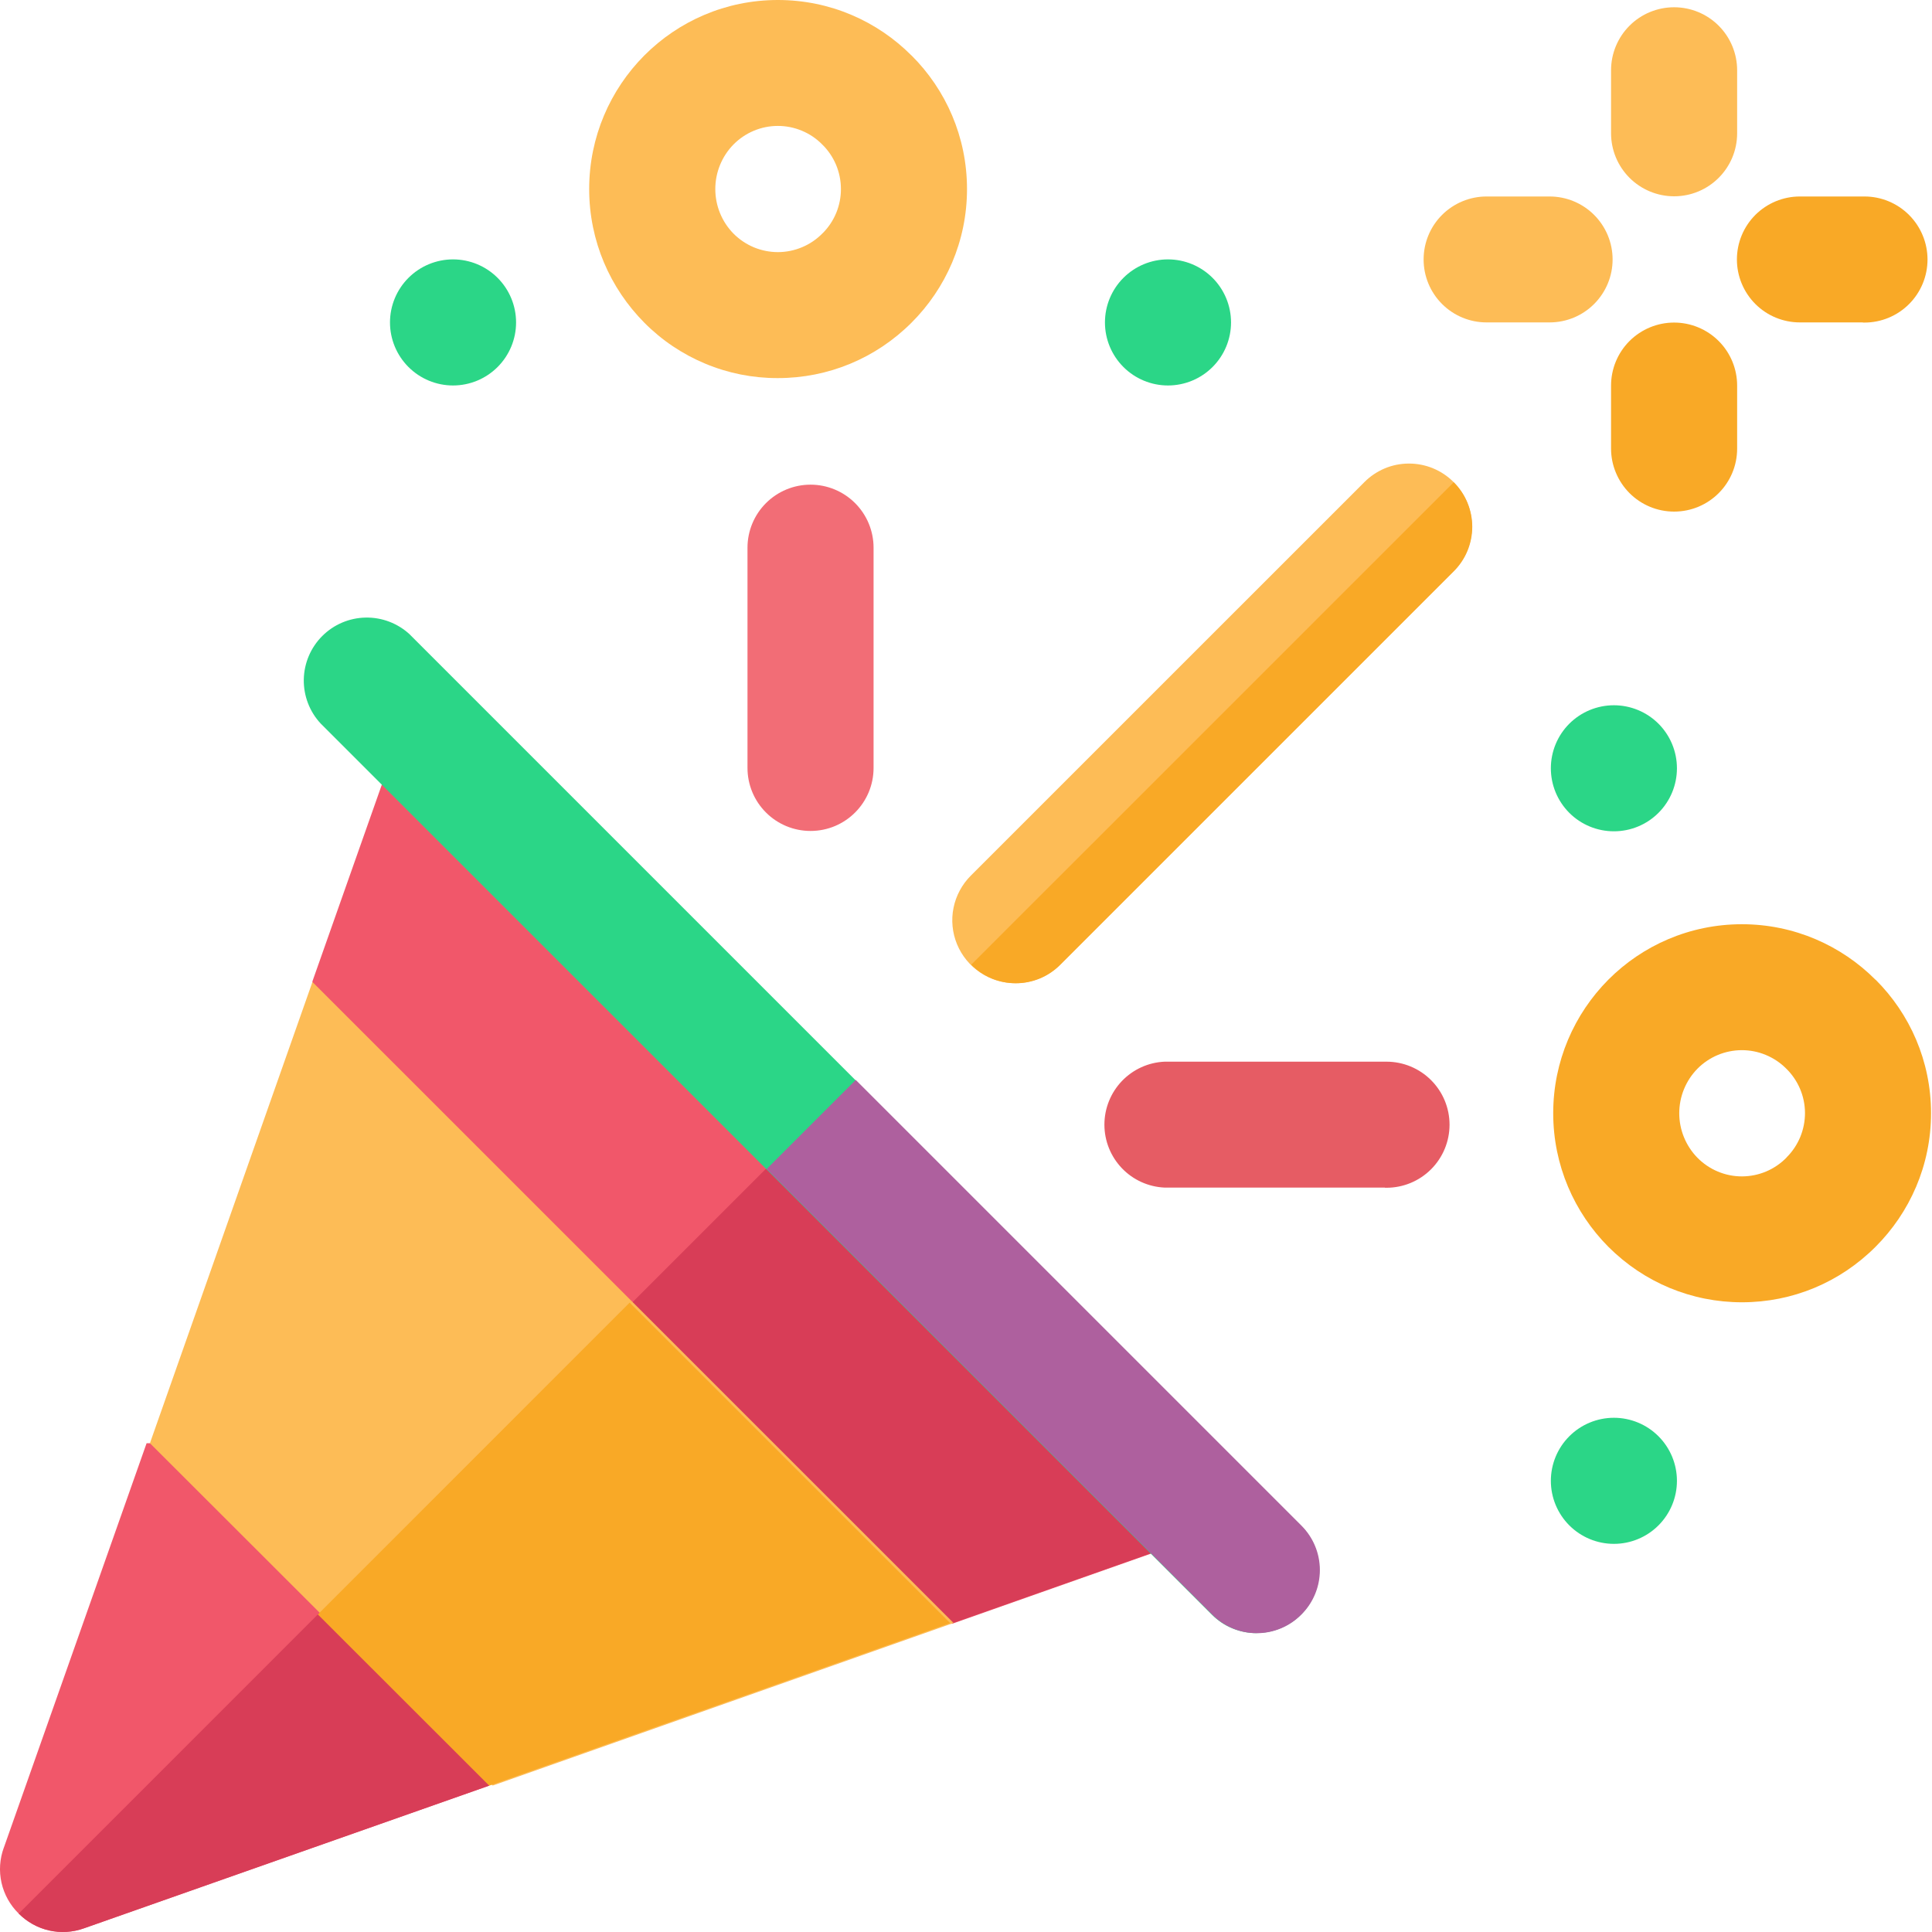
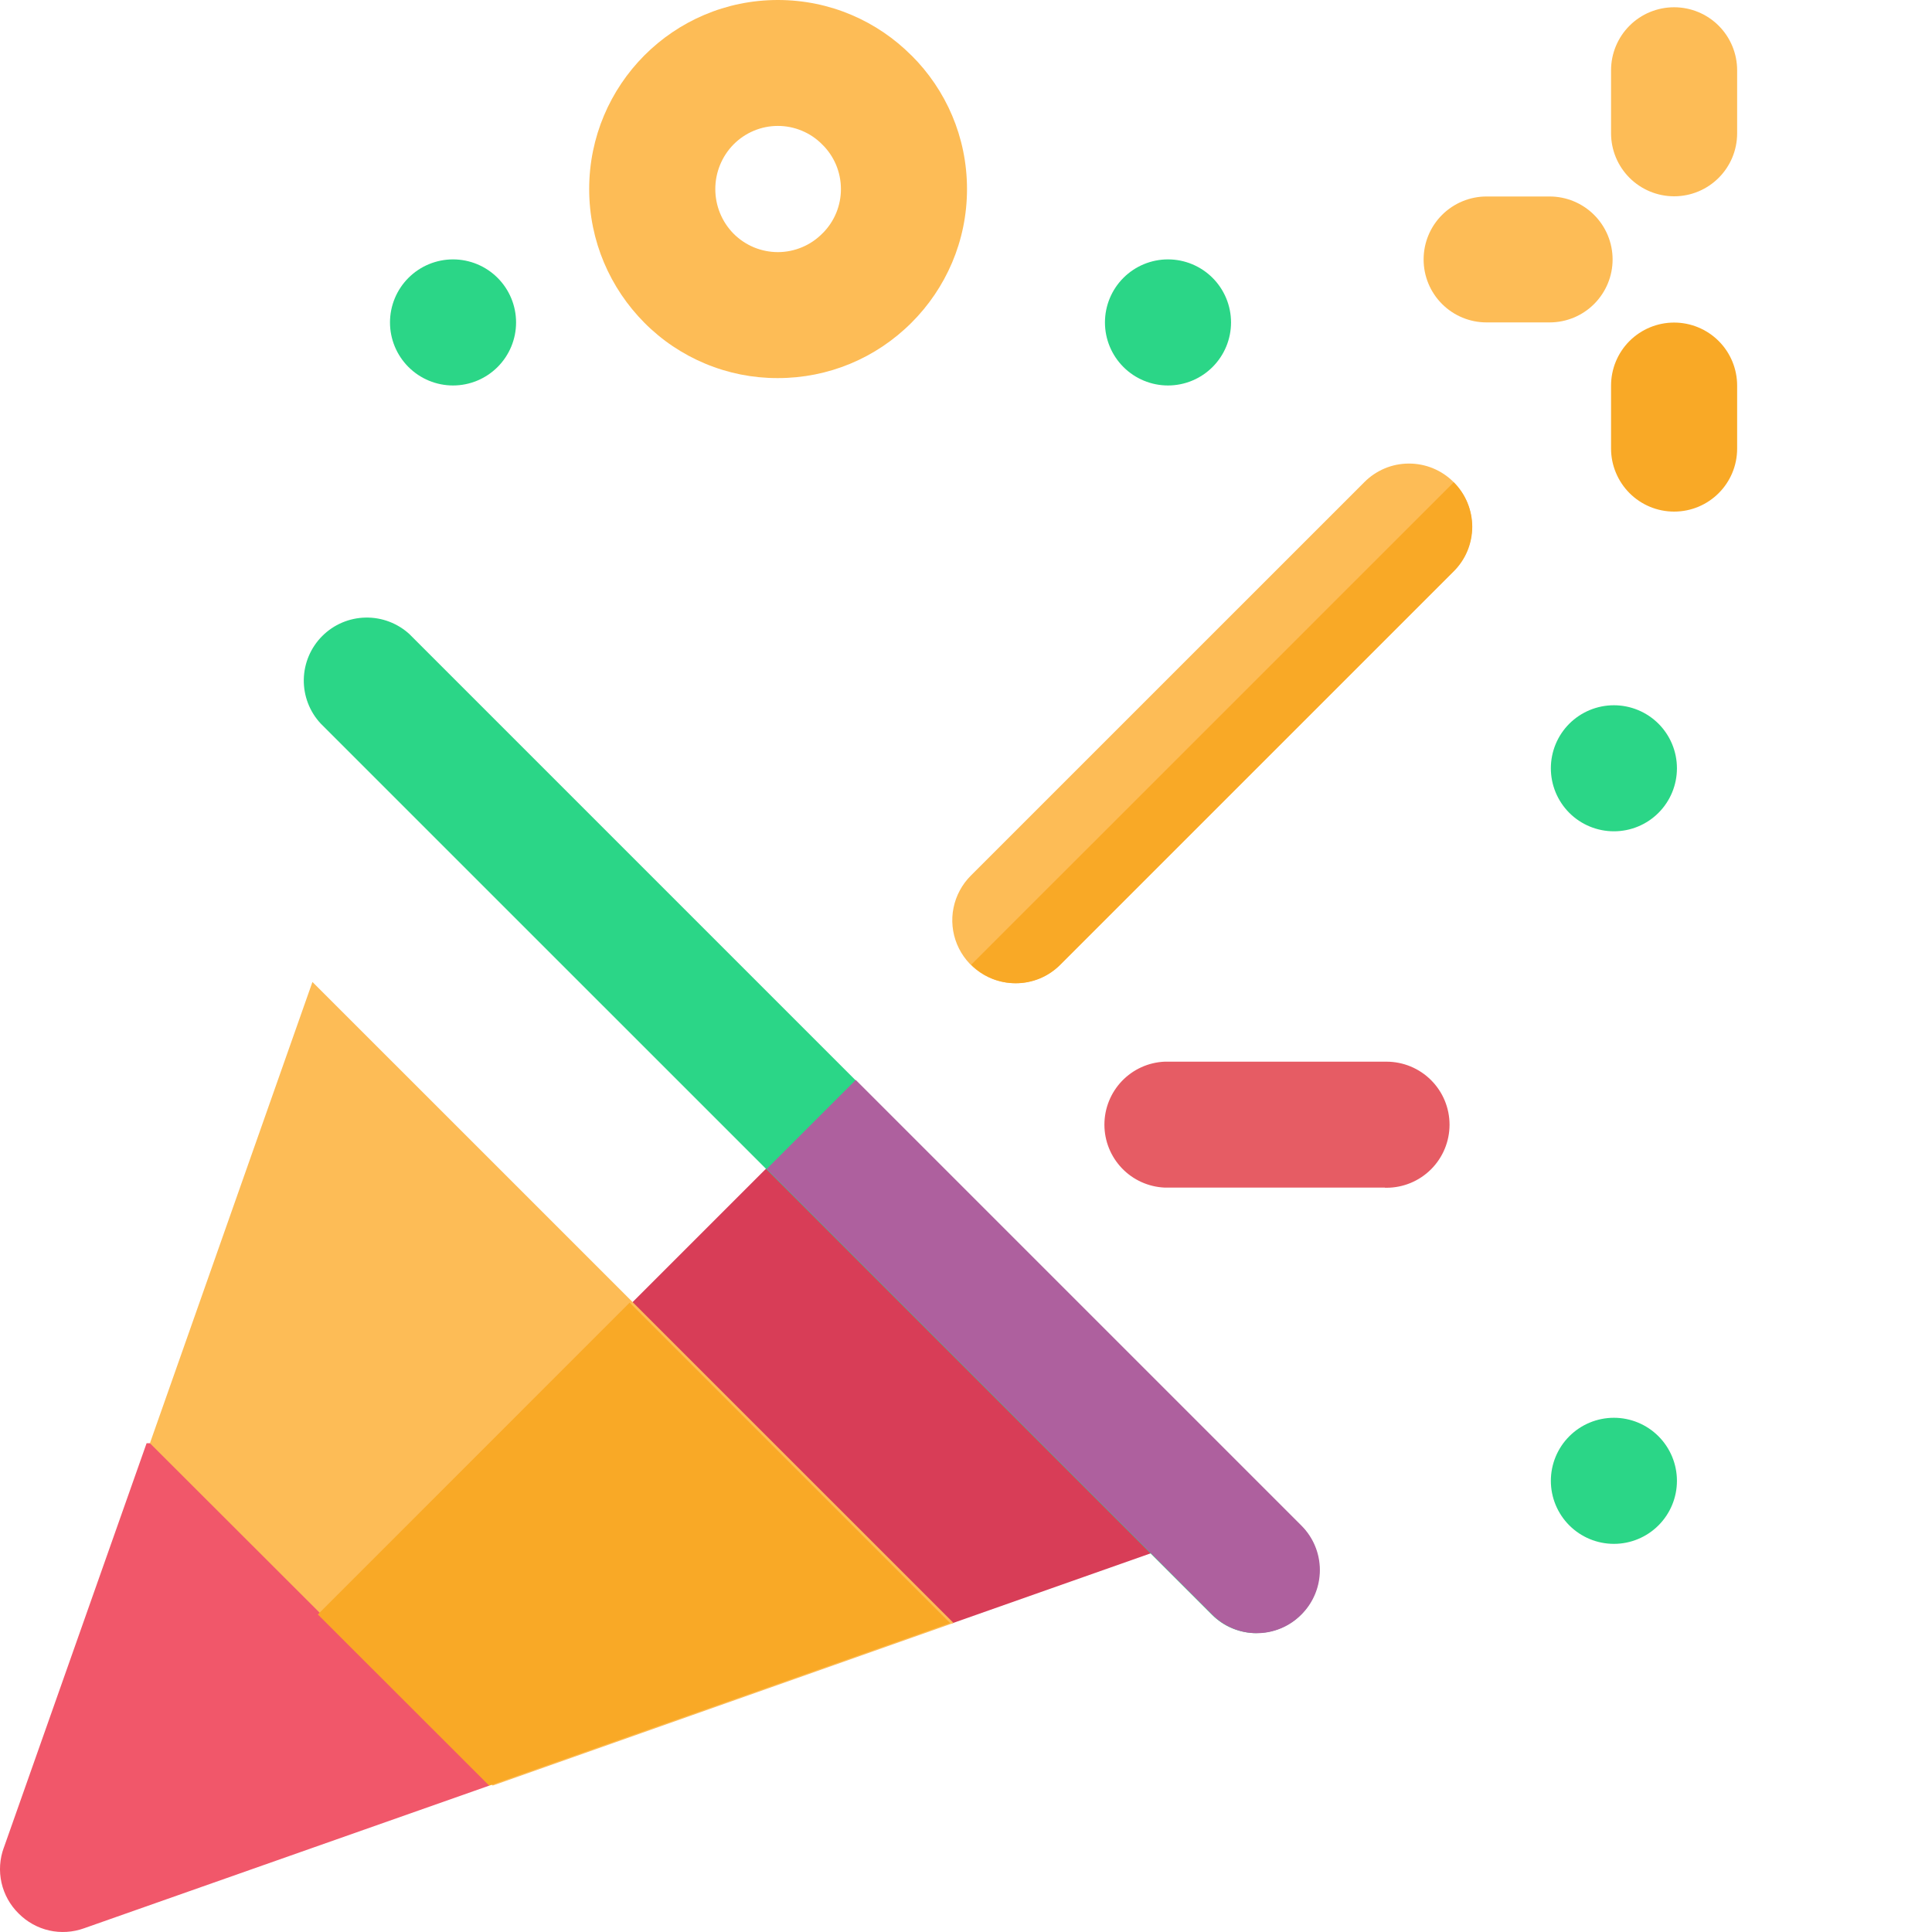
<svg xmlns="http://www.w3.org/2000/svg" width="50" height="50" viewBox="0 0 50 50" fill="none">
  <path d="M35.842 30.735H30.143C29.723 30.717 29.326 30.538 29.035 30.234C28.745 29.931 28.582 29.527 28.582 29.106C28.582 28.686 28.744 28.282 29.034 27.978C29.325 27.674 29.721 27.494 30.141 27.476H35.882C36.315 27.476 36.73 27.648 37.036 27.954C37.342 28.26 37.514 28.674 37.514 29.107C37.514 29.54 37.342 29.955 37.036 30.261C36.73 30.567 36.315 30.739 35.882 30.739H35.839H35.84L35.842 30.735Z" fill="#E65C64" />
-   <path d="M20.977 21.505C20.762 21.505 20.55 21.463 20.352 21.381C20.154 21.299 19.974 21.179 19.823 21.027C19.671 20.876 19.551 20.696 19.469 20.498C19.387 20.3 19.345 20.088 19.345 19.873V14.175C19.345 13.742 19.517 13.327 19.823 13.021C20.129 12.715 20.544 12.543 20.977 12.543C21.409 12.543 21.824 12.715 22.13 13.021C22.436 13.327 22.608 13.742 22.608 14.175V19.873C22.608 20.775 21.878 21.505 20.977 21.505Z" fill="#F26D76" />
  <path d="M21.289 6.036C21.139 6.19 20.96 6.313 20.762 6.396C20.564 6.48 20.352 6.524 20.137 6.525C19.922 6.525 19.709 6.483 19.511 6.401C19.312 6.318 19.133 6.197 18.981 6.044C18.68 5.737 18.512 5.323 18.512 4.893C18.512 4.462 18.68 4.049 18.981 3.741C19.131 3.589 19.309 3.468 19.506 3.385C19.703 3.302 19.914 3.259 20.127 3.259C20.34 3.258 20.552 3.3 20.749 3.382C20.946 3.463 21.125 3.583 21.275 3.735C21.429 3.884 21.551 4.063 21.635 4.26C21.718 4.457 21.762 4.669 21.763 4.884C21.765 5.098 21.723 5.31 21.642 5.509C21.56 5.707 21.44 5.887 21.288 6.038L21.289 6.036ZM23.588 1.435C22.704 0.548 21.482 0 20.131 0C18.781 0 17.559 0.548 16.675 1.435C15.794 2.321 15.248 3.542 15.248 4.893C15.248 6.243 15.794 7.463 16.675 8.351C17.126 8.806 17.663 9.167 18.255 9.413C18.846 9.66 19.481 9.786 20.122 9.785H20.131C21.436 9.785 22.665 9.274 23.59 8.351C24.476 7.466 25.026 6.244 25.026 4.893C25.026 3.541 24.477 2.319 23.591 1.436L23.588 1.435Z" fill="#FDBC56" />
  <path d="M41.768 18.252C42.2 18.252 42.615 18.424 42.921 18.729C43.227 19.035 43.399 19.45 43.399 19.883C43.399 20.316 43.227 20.731 42.921 21.037C42.615 21.343 42.2 21.514 41.768 21.514C41.335 21.514 40.92 21.343 40.614 21.037C40.308 20.731 40.136 20.316 40.136 19.883C40.136 19.45 40.308 19.035 40.614 18.729C40.92 18.424 41.335 18.252 41.768 18.252ZM30.227 6.713C30.66 6.713 31.075 6.885 31.381 7.191C31.687 7.497 31.859 7.912 31.859 8.345C31.859 8.777 31.687 9.192 31.381 9.498C31.075 9.804 30.66 9.976 30.227 9.976C29.795 9.976 29.38 9.804 29.074 9.498C28.768 9.192 28.596 8.777 28.596 8.345C28.596 7.912 28.768 7.497 29.074 7.191C29.38 6.885 29.795 6.713 30.227 6.713ZM41.768 36.692C42.2 36.692 42.615 36.864 42.921 37.17C43.227 37.476 43.399 37.891 43.399 38.324C43.399 38.756 43.227 39.171 42.921 39.477C42.615 39.783 42.2 39.955 41.768 39.955C41.335 39.955 40.92 39.783 40.614 39.477C40.308 39.171 40.136 38.756 40.136 38.324C40.136 37.891 40.308 37.476 40.614 37.17C40.92 36.864 41.335 36.692 41.768 36.692ZM11.724 6.713C12.157 6.713 12.572 6.885 12.878 7.191C13.184 7.497 13.356 7.912 13.356 8.345C13.356 8.777 13.184 9.192 12.878 9.498C12.572 9.804 12.157 9.976 11.724 9.976C11.292 9.976 10.877 9.804 10.571 9.498C10.265 9.192 10.093 8.777 10.093 8.345C10.093 7.912 10.265 7.497 10.571 7.191C10.877 6.885 11.292 6.713 11.724 6.713Z" fill="#2BD687" />
  <path d="M43.326 5.08C42.893 5.08 42.478 4.908 42.172 4.602C41.866 4.296 41.694 3.881 41.694 3.449V1.819C41.694 1.386 41.866 0.971 42.172 0.665C42.478 0.359 42.893 0.188 43.326 0.188C43.758 0.188 44.173 0.359 44.479 0.665C44.785 0.971 44.957 1.386 44.957 1.819V3.449C44.957 4.35 44.227 5.08 43.326 5.08Z" fill="#FDBC56" />
  <path d="M43.326 13.24C43.111 13.24 42.899 13.198 42.701 13.116C42.504 13.034 42.324 12.914 42.172 12.762C42.021 12.611 41.901 12.431 41.819 12.233C41.736 12.035 41.694 11.823 41.694 11.609V9.979C41.694 9.546 41.866 9.131 42.172 8.825C42.478 8.52 42.893 8.348 43.326 8.348C43.758 8.348 44.173 8.52 44.479 8.825C44.785 9.131 44.957 9.546 44.957 9.979V11.609C44.957 12.511 44.227 13.24 43.326 13.24Z" fill="#F9A926" />
  <path d="M40.104 8.344H38.472C38.04 8.344 37.626 8.173 37.32 7.867C37.014 7.561 36.843 7.147 36.843 6.715C36.843 6.282 37.014 5.868 37.32 5.562C37.626 5.257 38.04 5.085 38.472 5.085H40.104C40.536 5.085 40.951 5.257 41.256 5.562C41.562 5.868 41.734 6.282 41.734 6.715C41.734 7.147 41.562 7.561 41.256 7.867C40.951 8.173 40.536 8.344 40.104 8.344Z" fill="#FDBC56" />
-   <path d="M48.212 8.344H46.581C46.148 8.344 45.734 8.173 45.428 7.867C45.123 7.561 44.951 7.147 44.951 6.715C44.951 6.282 45.123 5.868 45.428 5.562C45.734 5.257 46.148 5.085 46.581 5.085H48.253C48.685 5.085 49.1 5.257 49.406 5.563C49.712 5.869 49.884 6.284 49.884 6.716C49.884 7.149 49.712 7.564 49.406 7.87C49.1 8.176 48.685 8.348 48.253 8.348H48.209H48.21L48.212 8.344ZM46.237 29.956C46.087 30.11 45.908 30.233 45.71 30.317C45.512 30.401 45.299 30.444 45.084 30.445C44.869 30.446 44.656 30.403 44.458 30.32C44.259 30.237 44.08 30.115 43.929 29.962C43.628 29.654 43.459 29.241 43.459 28.81C43.459 28.38 43.628 27.966 43.929 27.659C44.079 27.507 44.257 27.387 44.454 27.304C44.651 27.222 44.862 27.179 45.075 27.178C45.289 27.178 45.5 27.219 45.697 27.301C45.894 27.382 46.074 27.502 46.224 27.652C46.378 27.802 46.5 27.98 46.584 28.177C46.668 28.374 46.712 28.586 46.713 28.8C46.714 29.014 46.672 29.226 46.591 29.424C46.509 29.622 46.389 29.802 46.237 29.953V29.956ZM48.537 25.355C47.653 24.469 46.431 23.919 45.081 23.919C43.73 23.919 42.507 24.468 41.624 25.354C40.743 26.24 40.197 27.462 40.197 28.81C40.197 30.159 40.743 31.381 41.624 32.267C42.547 33.19 43.777 33.703 45.082 33.703C46.387 33.703 47.614 33.192 48.539 32.267C49.425 31.382 49.975 30.16 49.975 28.81C49.975 27.46 49.426 26.237 48.54 25.354L48.537 25.355Z" fill="#F9A926" />
  <path d="M26.279 25.444H26.274C25.951 25.445 25.636 25.349 25.368 25.169C25.1 24.99 24.891 24.735 24.768 24.437C24.645 24.139 24.613 23.811 24.677 23.495C24.741 23.179 24.897 22.889 25.125 22.661L35.306 12.481C35.457 12.328 35.637 12.207 35.835 12.123C36.033 12.04 36.245 11.997 36.46 11.997C36.675 11.996 36.888 12.038 37.087 12.12C37.285 12.202 37.466 12.322 37.617 12.474C37.769 12.626 37.89 12.806 37.972 13.005C38.054 13.204 38.096 13.416 38.095 13.631C38.094 13.846 38.051 14.059 37.968 14.257C37.885 14.455 37.764 14.635 37.611 14.786L27.43 24.966C27.28 25.118 27.101 25.238 26.903 25.321C26.706 25.403 26.494 25.445 26.28 25.444H26.277H26.279Z" fill="#FDBC56" />
  <path d="M25.135 24.966C25.286 25.119 25.465 25.239 25.663 25.322C25.861 25.404 26.073 25.447 26.288 25.447C26.502 25.447 26.714 25.405 26.912 25.323C27.11 25.241 27.29 25.12 27.441 24.968L37.622 14.787C37.774 14.636 37.895 14.457 37.977 14.259C38.059 14.061 38.102 13.848 38.102 13.634C38.102 13.42 38.059 13.207 37.977 13.009C37.895 12.812 37.774 12.632 37.622 12.481L25.135 24.966Z" fill="#F9A926" />
  <path d="M12.661 41.608V46.212L2.175 49.904C1.886 50.008 1.574 50.028 1.274 49.961C0.975 49.893 0.701 49.741 0.484 49.523C0.262 49.306 0.107 49.028 0.039 48.725C-0.029 48.422 -0.008 48.105 0.1 47.813L0.097 47.824L3.794 37.35H8.41L10.532 39.475L12.661 41.608Z" fill="#F1576A" />
-   <path d="M12.661 41.608V46.212L2.175 49.904C1.887 50.008 1.574 50.028 1.274 49.961C0.975 49.893 0.701 49.741 0.485 49.523L10.531 39.475L12.661 41.608Z" fill="#D83D57" />
-   <path d="M8.087 31.193L18.91 42.021H24.646L30.753 39.867C31.163 39.721 31.497 39.417 31.684 39.024C31.87 38.63 31.894 38.179 31.748 37.769L31.751 37.78L12.303 18.342C12.102 18.27 11.89 18.238 11.677 18.249C11.464 18.259 11.256 18.311 11.063 18.402C10.871 18.492 10.698 18.62 10.555 18.778C10.412 18.936 10.301 19.12 10.229 19.32L10.226 19.331L8.085 25.399L8.087 31.193Z" fill="#F1576A" />
  <path d="M18.897 42.014H24.633L30.742 39.861C31.152 39.714 31.486 39.41 31.673 39.017C31.86 38.623 31.883 38.172 31.737 37.761L31.74 37.772L22.016 28.054L13.478 36.592L18.897 42.014Z" fill="#D83D57" />
  <path d="M8.086 25.413L3.88 37.35L12.751 46.21L12.784 46.199L24.677 42.002L8.086 25.413Z" fill="#FDBC56" />
  <path d="M12.661 46.213L12.693 46.202L24.588 42.005L16.295 33.712L8.226 41.782L12.661 46.213Z" fill="#F9A926" />
  <path d="M32.515 42.265C32.301 42.265 32.089 42.223 31.891 42.141C31.693 42.059 31.513 41.938 31.362 41.786L8.299 18.725C8.011 18.416 7.855 18.007 7.862 17.584C7.87 17.162 8.041 16.759 8.34 16.46C8.639 16.161 9.042 15.99 9.465 15.983C9.887 15.975 10.296 16.132 10.606 16.42L10.604 16.419L33.665 39.48C33.894 39.707 34.05 39.998 34.114 40.314C34.177 40.63 34.146 40.958 34.023 41.256C33.9 41.554 33.691 41.809 33.423 41.988C33.155 42.167 32.839 42.263 32.517 42.263H32.512L32.515 42.265Z" fill="#2BD687" />
  <path d="M31.372 41.786C31.522 41.939 31.702 42.06 31.9 42.142C32.098 42.225 32.31 42.267 32.525 42.267C32.739 42.267 32.952 42.225 33.149 42.142C33.347 42.06 33.527 41.939 33.678 41.786C33.83 41.635 33.951 41.456 34.033 41.258C34.116 41.06 34.158 40.847 34.158 40.633C34.158 40.419 34.116 40.206 34.033 40.008C33.951 39.811 33.83 39.631 33.678 39.48L22.147 27.949L19.841 30.254L31.372 41.786Z" fill="#AE609E" />
</svg>